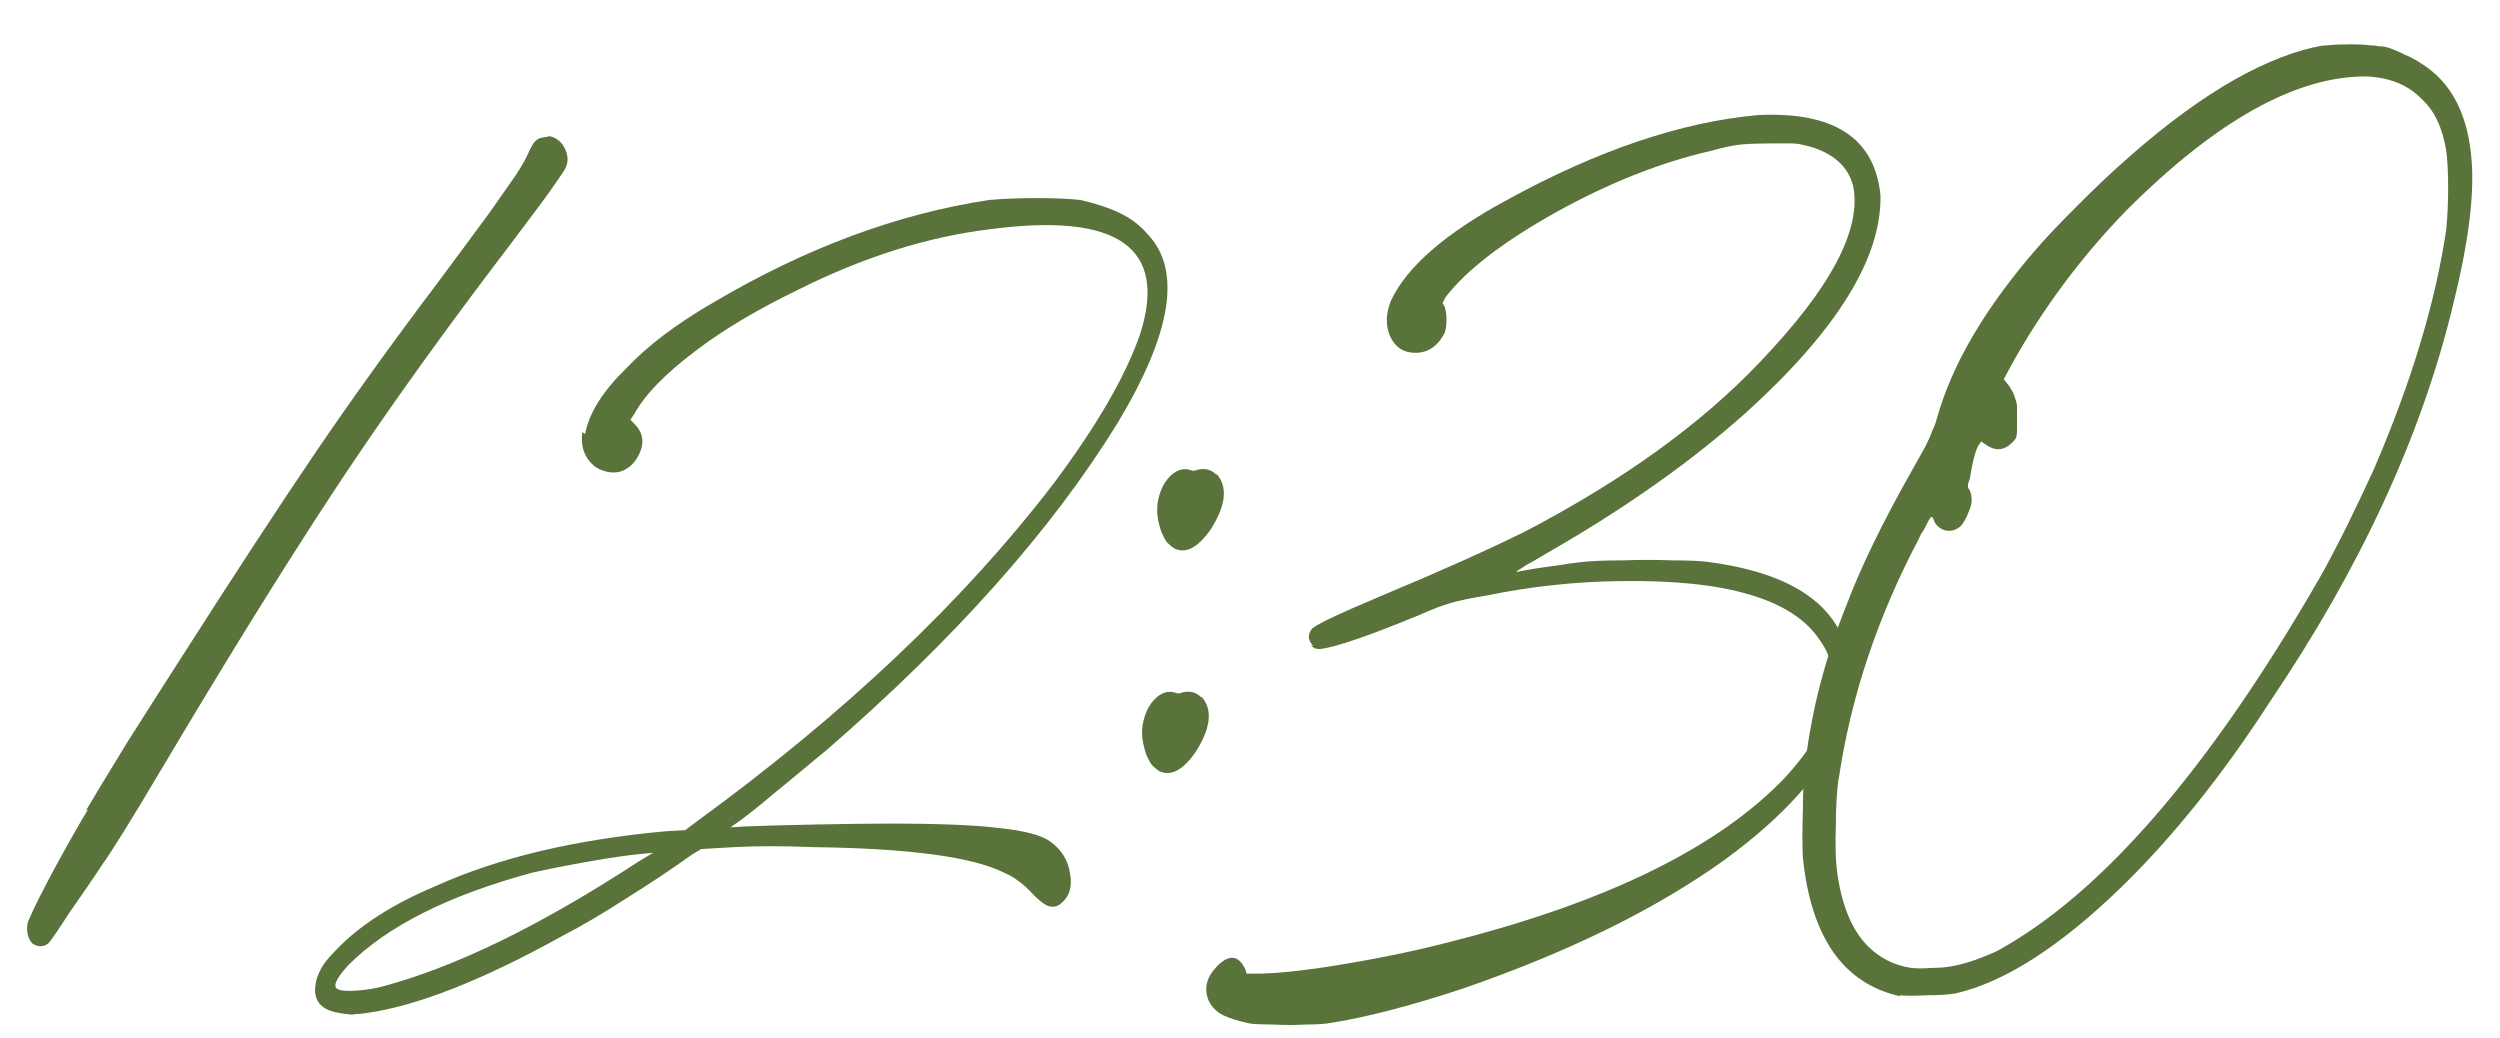
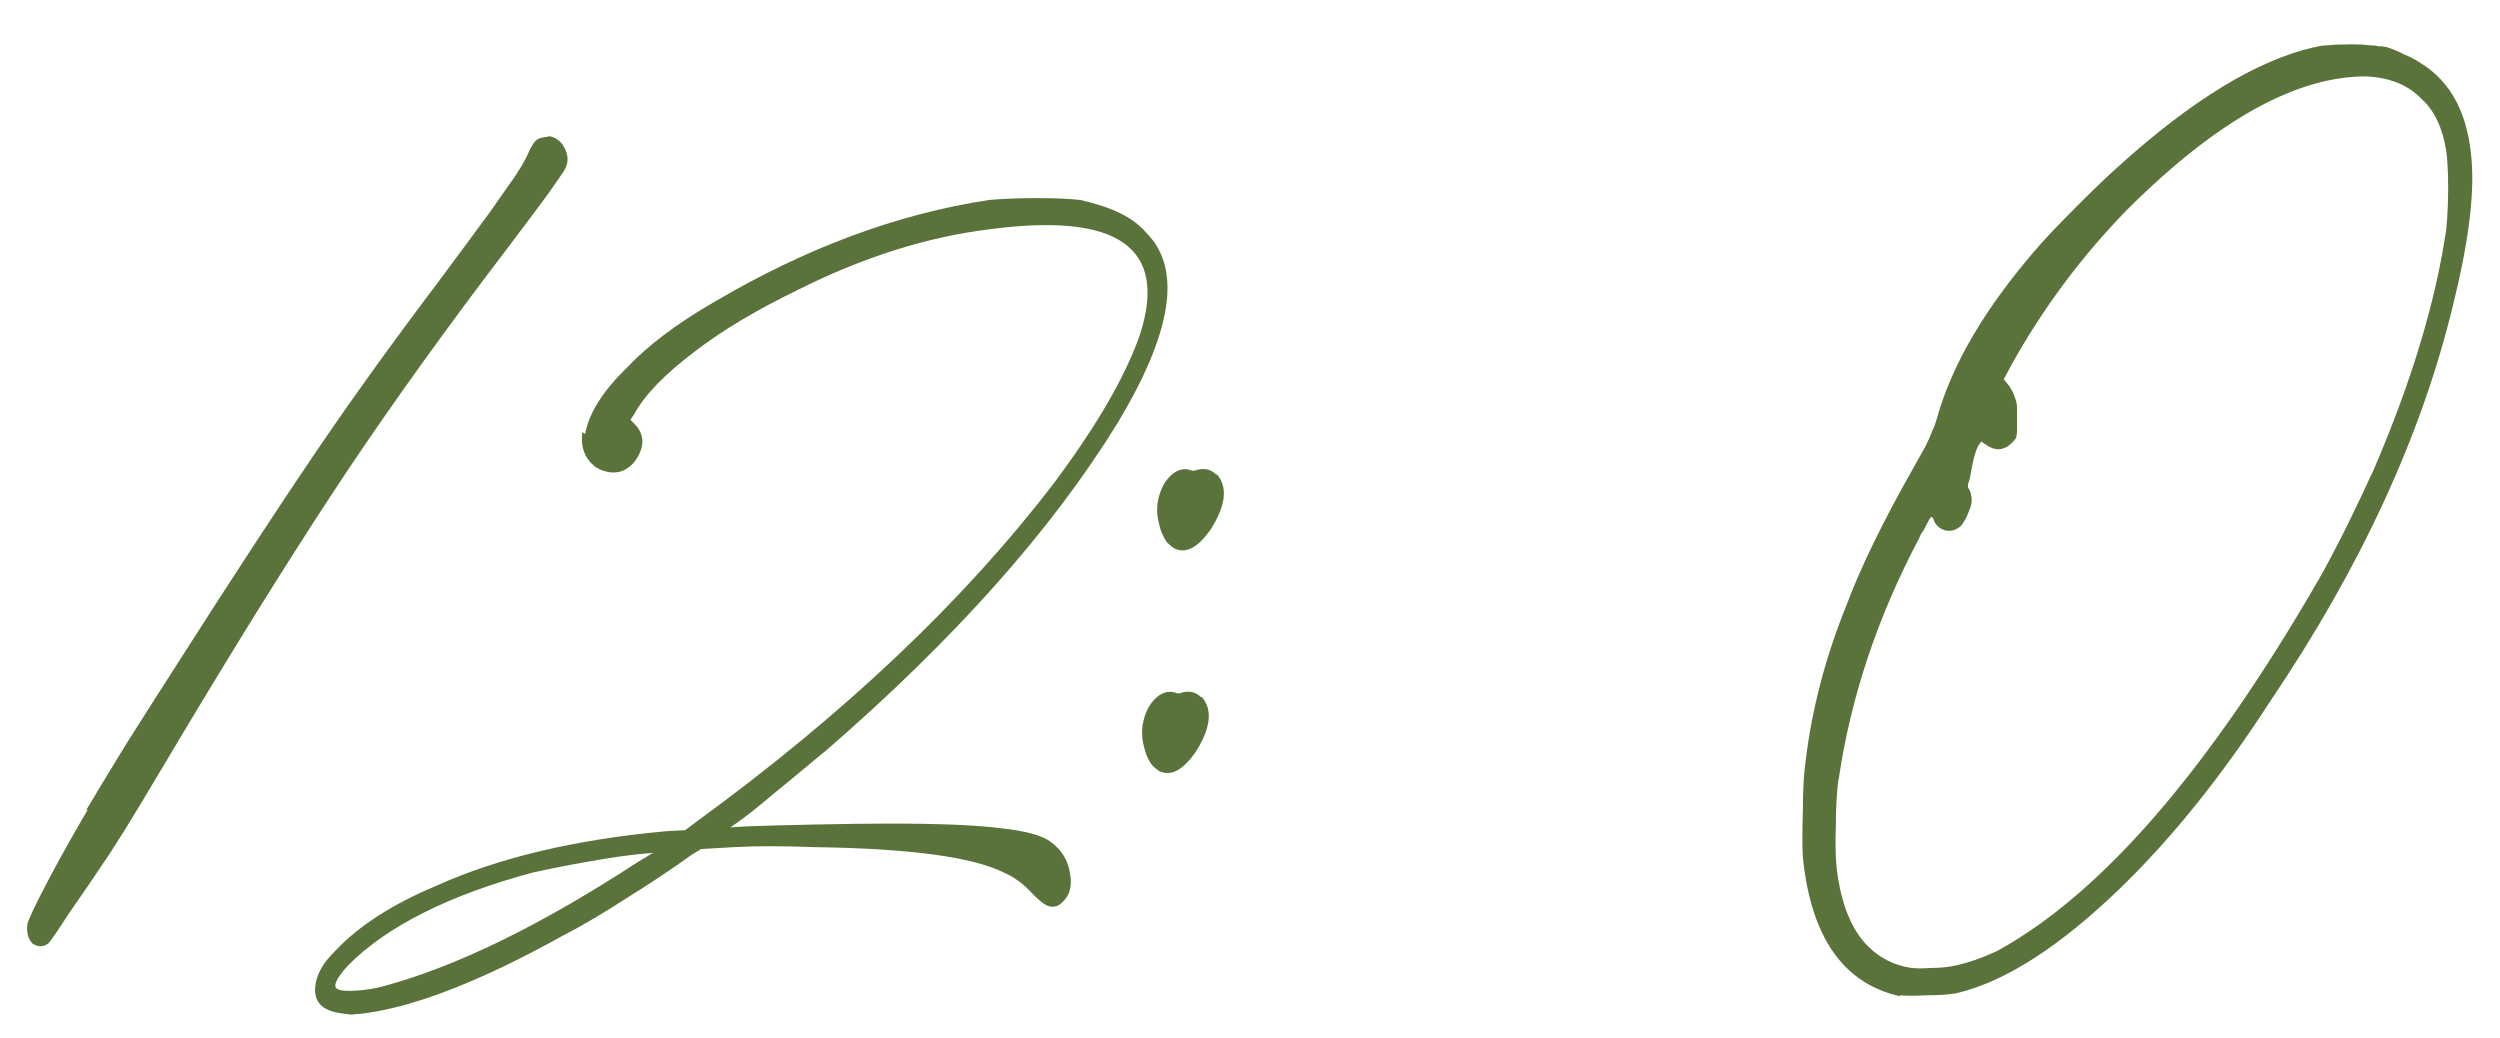
<svg xmlns="http://www.w3.org/2000/svg" width="53" height="22" viewBox="0 0 53 22" fill="none">
  <path d="M1.864 17.16L1.824 17.18C1.997 16.887 2.284 16.413 2.684 15.76C3.097 15.107 3.484 14.5 3.844 13.94C4.977 12.167 5.924 10.72 6.684 9.6C7.444 8.48 8.317 7.267 9.304 5.96C9.77 5.333 10.13 4.847 10.384 4.5C10.637 4.14 10.824 3.873 10.944 3.7C11.064 3.513 11.144 3.373 11.184 3.28C11.237 3.16 11.284 3.073 11.324 3.02C11.364 2.967 11.417 2.933 11.484 2.92C11.537 2.907 11.577 2.9 11.604 2.9C11.63 2.887 11.664 2.887 11.704 2.9C11.85 2.953 11.95 3.06 12.004 3.22C12.057 3.367 12.037 3.507 11.944 3.64C11.93 3.667 11.81 3.84 11.584 4.16C11.357 4.467 11.077 4.84 10.744 5.28C9.464 6.96 8.337 8.527 7.364 9.98C6.404 11.42 5.29 13.193 4.024 15.3C3.57 16.06 3.224 16.64 2.984 17.04C2.744 17.44 2.524 17.793 2.324 18.1C2.004 18.58 1.717 19 1.464 19.36C1.224 19.733 1.077 19.947 1.024 20C0.97 20.04 0.917 20.06 0.864 20.06C0.797 20.06 0.737 20.04 0.684 20C0.59 19.893 0.557 19.753 0.584 19.58C0.624 19.447 0.77 19.14 1.024 18.66C1.277 18.18 1.557 17.68 1.864 17.16Z" fill="#59733B" />
  <path d="M12.345 9.16L12.405 9.2C12.485 8.76 12.778 8.293 13.285 7.8C13.738 7.32 14.358 6.853 15.145 6.4C17.091 5.253 19.031 4.533 20.965 4.24C21.258 4.213 21.598 4.2 21.985 4.2C22.371 4.2 22.678 4.213 22.905 4.24C23.251 4.32 23.531 4.413 23.745 4.52C23.971 4.627 24.165 4.773 24.325 4.96C25.058 5.72 24.845 7.06 23.685 8.98C22.298 11.233 20.245 13.54 17.525 15.9C17.431 15.98 17.318 16.073 17.185 16.18C16.931 16.393 16.665 16.613 16.385 16.84C16.118 17.067 15.885 17.253 15.685 17.4L15.485 17.54L15.805 17.52C16.138 17.507 16.625 17.493 17.265 17.48C17.905 17.467 18.445 17.46 18.885 17.46C19.938 17.46 20.718 17.493 21.225 17.56C21.731 17.613 22.078 17.707 22.265 17.84C22.505 18.013 22.645 18.24 22.685 18.52C22.738 18.8 22.671 19.013 22.485 19.16C22.405 19.227 22.311 19.24 22.205 19.2C22.111 19.16 21.985 19.053 21.825 18.88C21.718 18.773 21.631 18.7 21.565 18.66C21.498 18.607 21.405 18.553 21.285 18.5C20.618 18.167 19.285 17.987 17.285 17.96C16.591 17.933 16.011 17.933 15.545 17.96L14.865 18L14.665 18.12C14.238 18.427 13.778 18.733 13.285 19.04C12.791 19.36 12.338 19.627 11.925 19.84C10.218 20.787 8.825 21.333 7.745 21.48C7.651 21.493 7.578 21.5 7.525 21.5C7.471 21.513 7.425 21.513 7.385 21.5C7.345 21.5 7.291 21.493 7.225 21.48C6.825 21.427 6.645 21.233 6.685 20.9C6.698 20.78 6.738 20.66 6.805 20.54C6.858 20.433 6.965 20.3 7.125 20.14C7.618 19.62 8.325 19.167 9.245 18.78C10.578 18.18 12.211 17.793 14.145 17.62L14.525 17.6L14.765 17.42C17.911 15.127 20.438 12.733 22.345 10.24C23.251 9.027 23.858 7.98 24.165 7.1C24.765 5.247 23.705 4.5 20.985 4.86C19.665 5.02 18.311 5.447 16.925 6.14C16.045 6.567 15.318 7 14.745 7.44C14.105 7.92 13.671 8.367 13.445 8.78L13.365 8.9L13.465 9C13.638 9.187 13.665 9.4 13.545 9.64C13.451 9.827 13.318 9.947 13.145 10C12.971 10.04 12.798 10.007 12.625 9.9C12.398 9.727 12.305 9.48 12.345 9.16ZM13.545 18.26L13.845 18.08L13.625 18.1C13.331 18.127 12.958 18.18 12.505 18.26C12.051 18.34 11.645 18.42 11.285 18.5C9.511 18.98 8.211 19.633 7.385 20.46C7.105 20.767 7.038 20.94 7.185 20.98C7.251 21.007 7.378 21.013 7.565 21C7.751 20.987 7.925 20.96 8.085 20.92C9.645 20.507 11.465 19.62 13.545 18.26Z" fill="#59733B" />
  <path d="M25.782 10.06H25.802C26.029 10.327 25.988 10.707 25.682 11.2C25.402 11.613 25.135 11.753 24.882 11.62C24.828 11.58 24.782 11.54 24.742 11.5C24.702 11.447 24.662 11.373 24.622 11.28C24.582 11.16 24.555 11.053 24.542 10.96C24.529 10.867 24.529 10.767 24.542 10.66C24.582 10.42 24.669 10.233 24.802 10.1C24.935 9.967 25.075 9.92 25.222 9.96C25.248 9.973 25.275 9.98 25.302 9.98C25.328 9.98 25.355 9.973 25.382 9.96C25.542 9.92 25.675 9.953 25.782 10.06ZM25.462 14.78H25.482C25.709 15.047 25.669 15.427 25.362 15.92C25.082 16.333 24.815 16.473 24.562 16.34C24.509 16.3 24.462 16.26 24.422 16.22C24.382 16.167 24.342 16.093 24.302 16C24.262 15.88 24.235 15.773 24.222 15.68C24.209 15.587 24.209 15.487 24.222 15.38C24.262 15.14 24.349 14.953 24.482 14.82C24.615 14.687 24.755 14.64 24.902 14.68C24.928 14.693 24.955 14.7 24.982 14.7C25.009 14.7 25.035 14.693 25.062 14.68C25.222 14.64 25.355 14.673 25.462 14.78Z" fill="#59733B" />
-   <path d="M27.786 13.68L27.846 13.7C27.793 13.647 27.759 13.587 27.746 13.52C27.746 13.453 27.766 13.393 27.806 13.34C27.859 13.26 28.346 13.027 29.266 12.64C30.573 12.093 31.599 11.633 32.346 11.26C34.413 10.18 36.066 8.987 37.306 7.68C38.813 6.107 39.473 4.86 39.286 3.94C39.179 3.527 38.866 3.247 38.346 3.1C38.279 3.087 38.219 3.073 38.166 3.06C38.113 3.047 38.046 3.04 37.966 3.04C37.886 3.04 37.766 3.04 37.606 3.04C37.339 3.04 37.119 3.047 36.946 3.06C36.773 3.073 36.546 3.12 36.266 3.2C35.213 3.44 34.119 3.873 32.986 4.5C31.866 5.127 31.086 5.727 30.646 6.3C30.633 6.327 30.619 6.353 30.606 6.38C30.593 6.393 30.586 6.413 30.586 6.44C30.599 6.453 30.613 6.473 30.626 6.5C30.653 6.58 30.666 6.673 30.666 6.78C30.666 6.887 30.653 6.98 30.626 7.06C30.479 7.34 30.273 7.48 30.006 7.48C29.753 7.48 29.573 7.36 29.466 7.12C29.373 6.893 29.379 6.647 29.486 6.38C29.819 5.66 30.639 4.947 31.946 4.24C33.866 3.187 35.639 2.587 37.266 2.44C38.879 2.36 39.746 2.927 39.866 4.14C39.893 5.46 38.953 6.987 37.046 8.72C35.873 9.773 34.459 10.773 32.806 11.72C32.673 11.8 32.559 11.867 32.466 11.92C32.386 11.96 32.319 12 32.266 12.04C32.226 12.067 32.193 12.087 32.166 12.1C32.153 12.113 32.146 12.12 32.146 12.12C32.159 12.12 32.173 12.12 32.186 12.12C32.239 12.107 32.346 12.087 32.506 12.06C32.679 12.033 32.866 12.007 33.066 11.98C33.226 11.953 33.366 11.933 33.486 11.92C33.713 11.893 34.013 11.88 34.386 11.88C34.759 11.867 35.119 11.867 35.466 11.88C35.826 11.88 36.093 11.893 36.266 11.92C37.626 12.107 38.519 12.56 38.946 13.28C39.333 13.907 39.366 14.627 39.046 15.44C38.659 16.373 37.826 17.307 36.546 18.24C35.093 19.28 33.246 20.187 31.006 20.96C29.913 21.32 28.993 21.56 28.246 21.68C28.113 21.707 27.926 21.72 27.686 21.72C27.446 21.733 27.213 21.733 26.986 21.72C26.773 21.72 26.613 21.713 26.506 21.7C26.253 21.647 26.059 21.587 25.926 21.52C25.793 21.453 25.693 21.353 25.626 21.22C25.519 20.967 25.573 20.727 25.786 20.5C26.053 20.22 26.259 20.24 26.406 20.56L26.426 20.64H26.746C27.213 20.627 27.833 20.553 28.606 20.42C29.393 20.287 30.139 20.127 30.846 19.94C34.126 19.1 36.466 17.94 37.866 16.46C38.373 15.9 38.693 15.373 38.826 14.88C38.933 14.387 38.853 13.953 38.586 13.58C38.013 12.7 36.593 12.28 34.326 12.32C33.379 12.333 32.453 12.433 31.546 12.62C31.213 12.673 30.953 12.727 30.766 12.78C30.579 12.833 30.353 12.92 30.086 13.04C29.019 13.48 28.319 13.72 27.986 13.76C27.933 13.76 27.893 13.753 27.866 13.74C27.839 13.727 27.813 13.707 27.786 13.68Z" fill="#59733B" />
  <path d="M40.281 21.1V21.12C39.081 20.853 38.394 19.873 38.221 18.18C38.207 17.927 38.207 17.593 38.221 17.18C38.221 16.753 38.24 16.4 38.281 16.12C38.414 15.027 38.7 13.933 39.141 12.84C39.447 12.027 39.914 11.067 40.541 9.96C40.66 9.747 40.754 9.58 40.821 9.46C40.887 9.327 40.934 9.22 40.961 9.14C41.001 9.06 41.034 8.973 41.06 8.88C41.38 7.72 42.1 6.5 43.221 5.22C43.42 4.993 43.694 4.707 44.041 4.36C44.387 4.013 44.681 3.733 44.92 3.52C46.467 2.12 47.847 1.28 49.06 1C49.06 1 49.067 1 49.081 1C49.174 0.973 49.267 0.96 49.361 0.96C49.454 0.947 49.62 0.94 49.861 0.94C50.02 0.94 50.141 0.947 50.221 0.96C50.3 0.96 50.367 0.967 50.42 0.98C50.487 0.98 50.547 0.987 50.6 1C50.761 1.053 50.887 1.107 50.98 1.16C51.087 1.2 51.2 1.26 51.321 1.34C51.974 1.74 52.334 2.44 52.401 3.44C52.454 4.187 52.321 5.2 52.001 6.48C51.334 9.24 50.041 12.04 48.12 14.88C47.12 16.427 46.074 17.733 44.98 18.8C43.674 20.067 42.501 20.82 41.461 21.06C41.3 21.087 41.094 21.1 40.84 21.1C40.6 21.113 40.414 21.113 40.281 21.1ZM38.98 16.52V16.48C38.941 16.773 38.92 17.113 38.92 17.5C38.907 17.887 38.914 18.2 38.941 18.44C39.034 19.173 39.254 19.713 39.6 20.06C39.854 20.313 40.16 20.467 40.52 20.52C40.641 20.533 40.781 20.533 40.941 20.52C41.114 20.52 41.267 20.507 41.401 20.48C41.681 20.427 41.994 20.32 42.34 20.16C44.554 18.947 46.827 16.32 49.16 12.28C49.321 12 49.52 11.62 49.761 11.14C50.001 10.647 50.187 10.253 50.321 9.96C51.12 8.107 51.634 6.407 51.861 4.86C51.887 4.58 51.901 4.287 51.901 3.98C51.901 3.66 51.887 3.4 51.861 3.2C51.781 2.707 51.607 2.34 51.34 2.1C51.06 1.807 50.674 1.647 50.181 1.62C48.687 1.607 46.987 2.553 45.081 4.46C44.12 5.447 43.307 6.54 42.641 7.74L42.48 8.04L42.56 8.14C42.587 8.167 42.614 8.207 42.641 8.26C42.667 8.3 42.687 8.34 42.7 8.38C42.714 8.42 42.727 8.46 42.74 8.5C42.754 8.54 42.761 8.587 42.761 8.64C42.761 8.693 42.761 8.773 42.761 8.88C42.761 9 42.761 9.087 42.761 9.14C42.761 9.193 42.754 9.24 42.74 9.28C42.727 9.307 42.707 9.333 42.681 9.36C42.507 9.547 42.321 9.573 42.12 9.44L42.001 9.36L41.961 9.42C41.894 9.5 41.827 9.74 41.761 10.14C41.747 10.193 41.734 10.233 41.721 10.26C41.721 10.287 41.721 10.313 41.721 10.34C41.734 10.353 41.747 10.373 41.761 10.4C41.787 10.467 41.8 10.533 41.8 10.6C41.8 10.667 41.781 10.747 41.74 10.84C41.7 10.947 41.66 11.027 41.62 11.08C41.594 11.133 41.554 11.173 41.501 11.2C41.42 11.253 41.327 11.267 41.221 11.24C41.114 11.2 41.041 11.133 41.001 11.04C40.987 10.987 40.967 10.96 40.941 10.96C40.927 10.96 40.874 11.053 40.781 11.24C40.74 11.293 40.707 11.353 40.681 11.42C39.8 13.087 39.234 14.787 38.98 16.52Z" fill="#59733B" />
</svg>